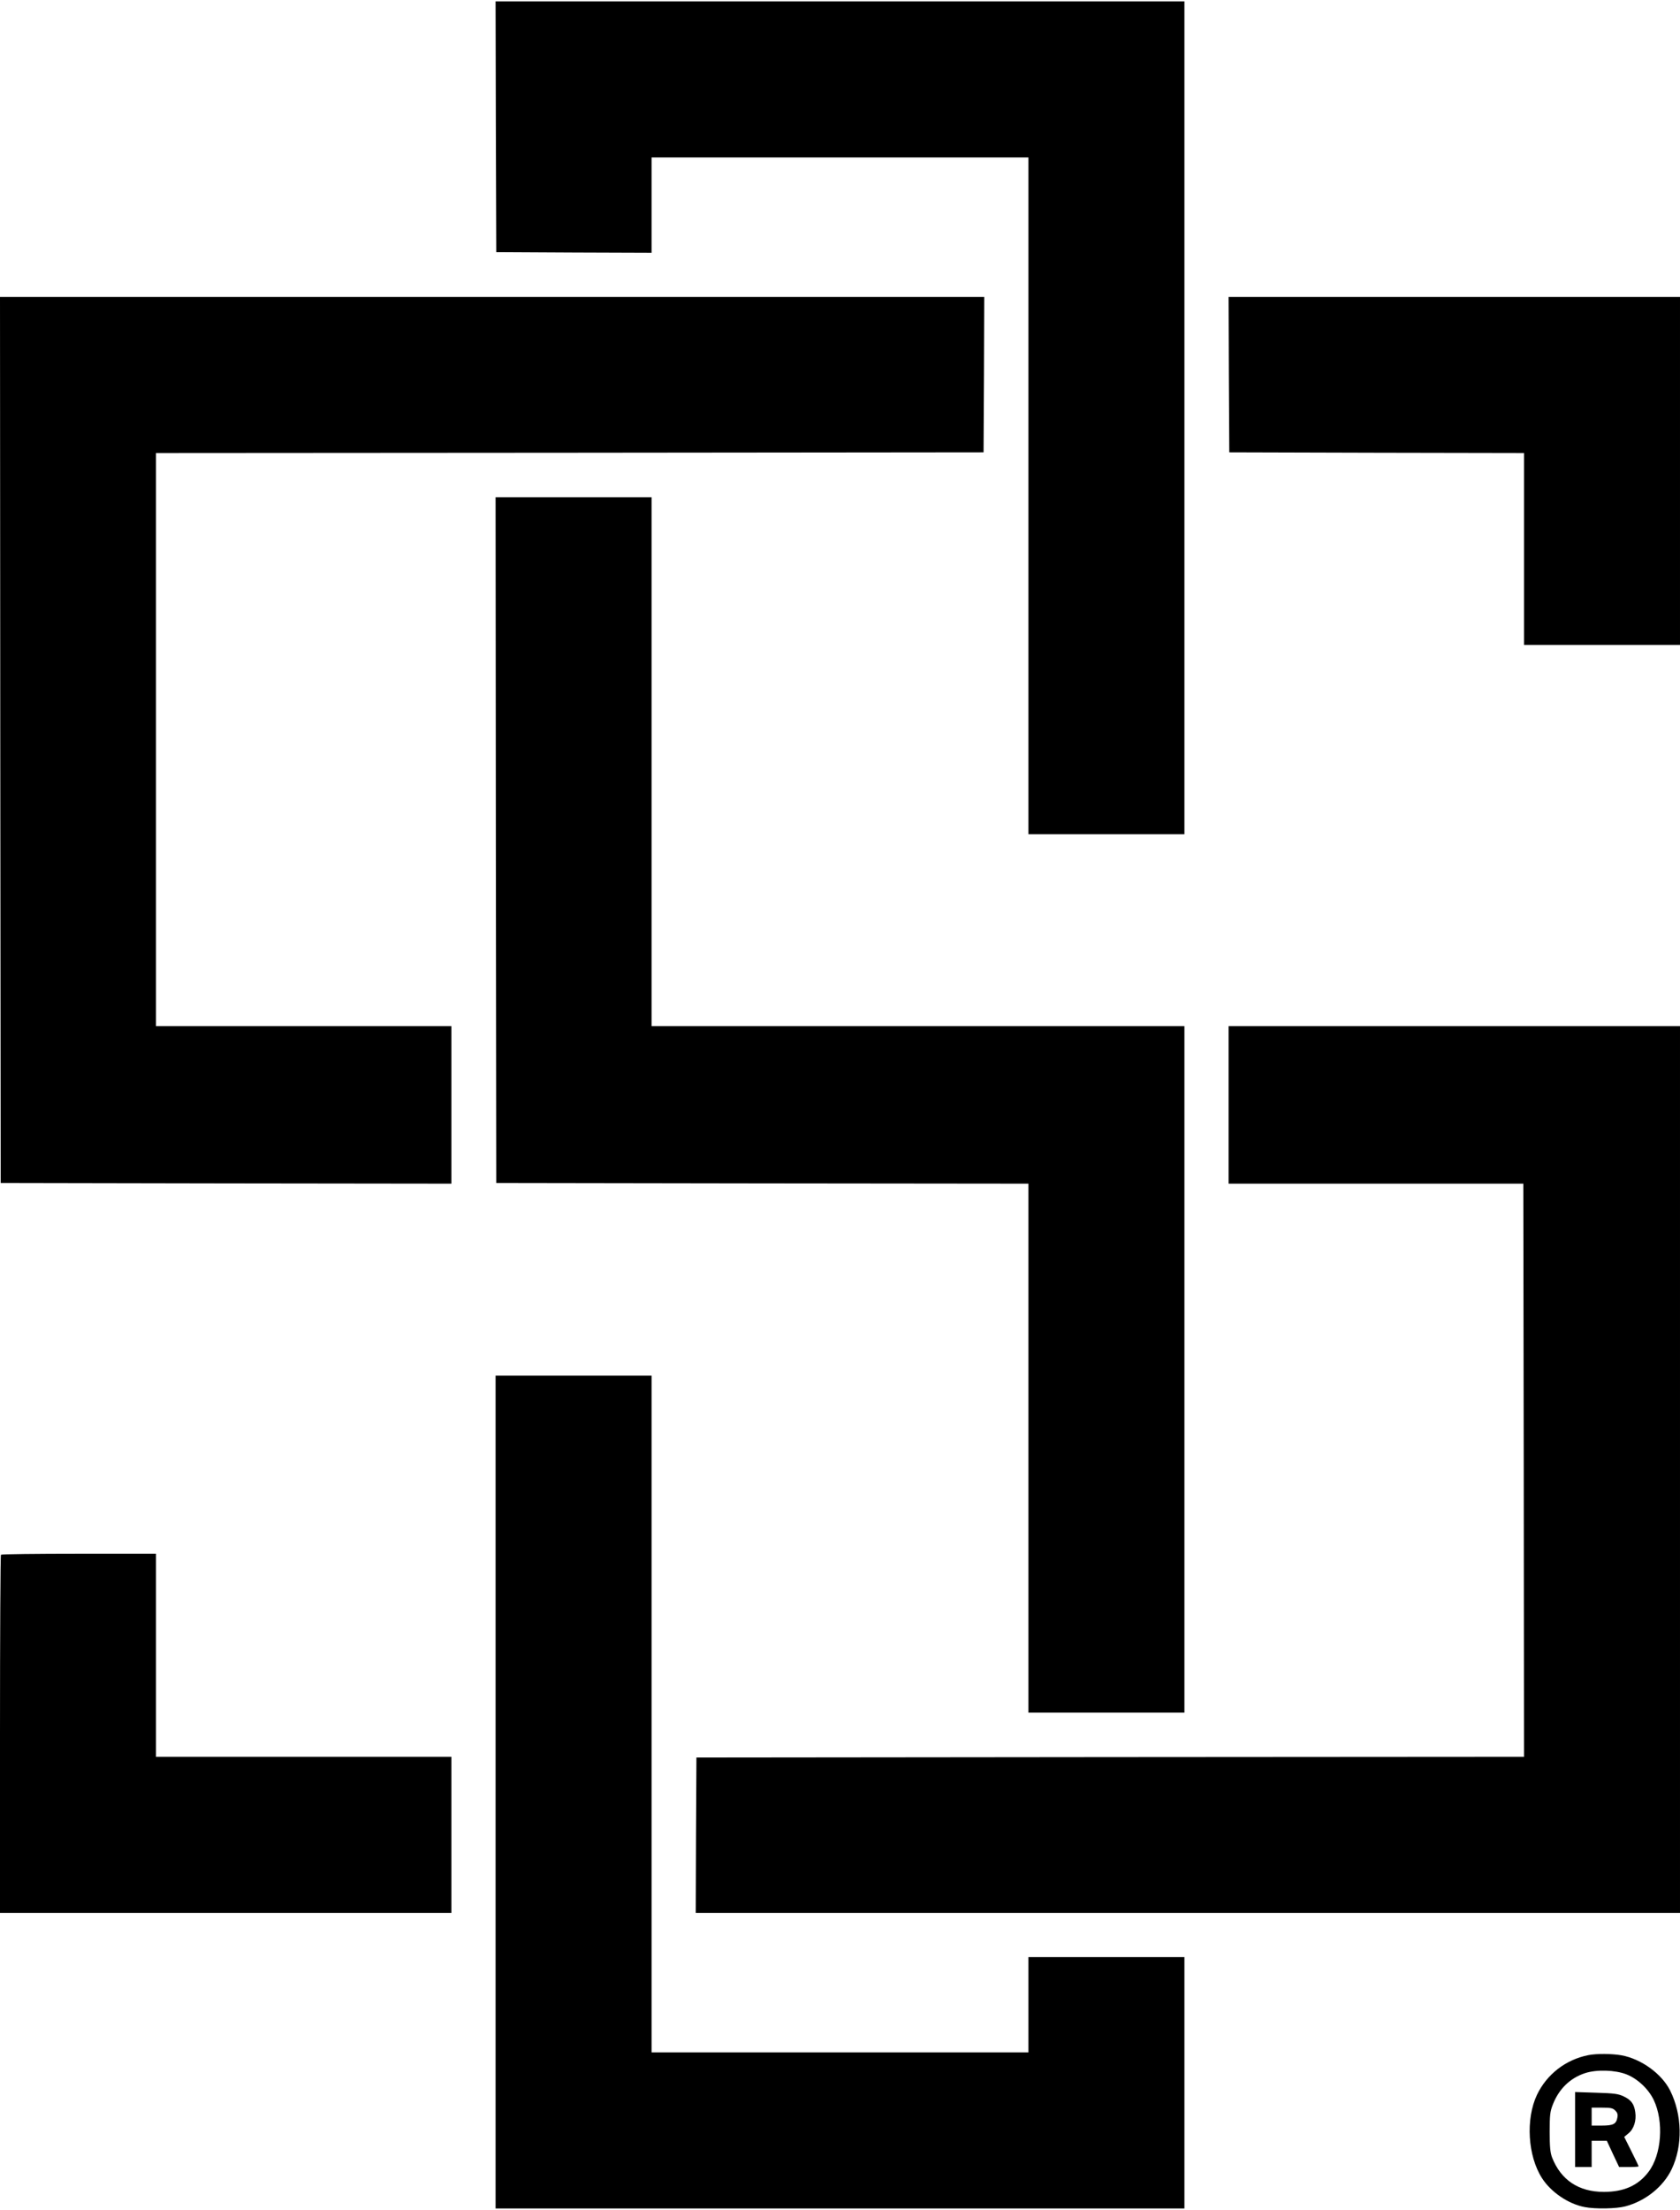
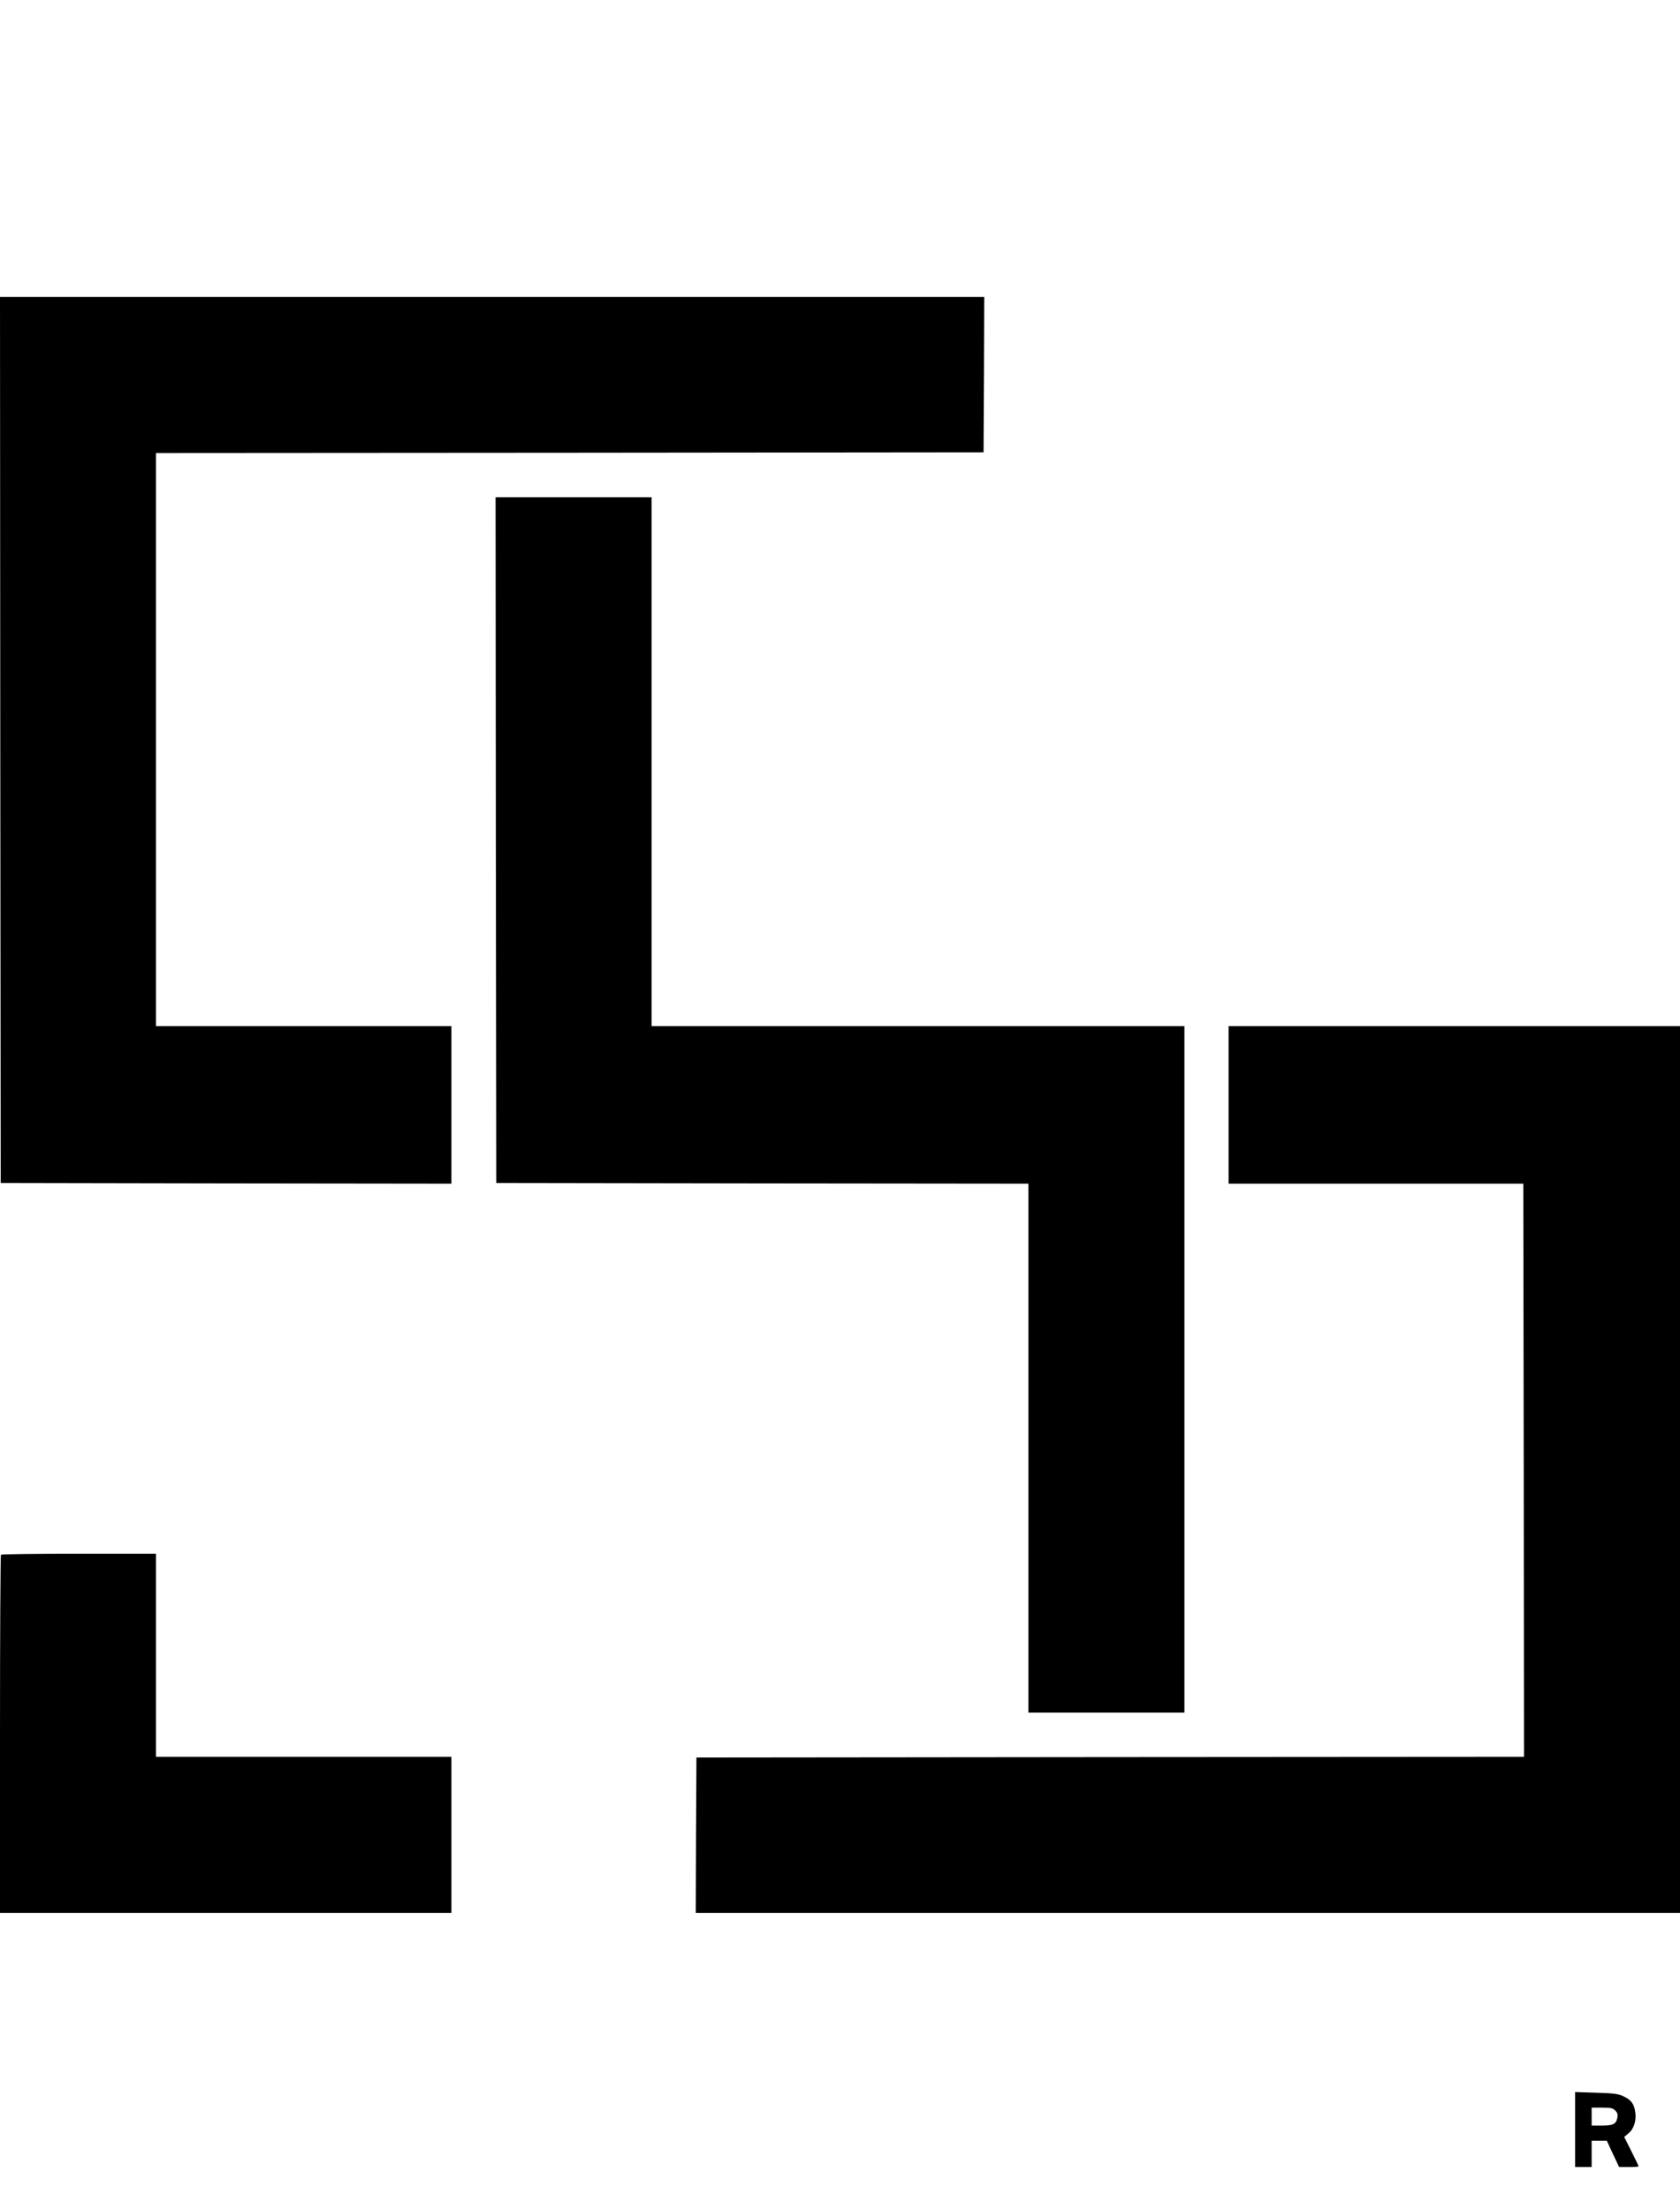
<svg xmlns="http://www.w3.org/2000/svg" preserveAspectRatio="xMidYMid meet" viewBox="0 0 1217 1600" height="1600pt" width="1217pt" version="1.0">
  <g stroke="none" fill="#000000" transform="translate(0,1600) scale(0.1,-0.1)">
-     <path d="M3592 15083 l3 -908 563 -3 562 -2 0 345 0 345 1365 0 1365 0 0 -2450 0 -2450 565 0 565 0 0 3015 0 3015 -2495 0 -2495 0 2 -907z" />
    <path d="M2 10643 l3 -3208 1633 -3 1632 -2 0 570 0 570 -1070 0 -1070 0 0 2075 0 2075 2998 2 2997 3 3 563 2 562 -3565 0 -3565 0 2 -3207z" />
-     <path d="M8902 13288 l3 -563 1068 -3 1067 -2 0 -695 0 -695 565 0 565 0 0 1260 0 1260 -1635 0 -1635 0 2 -562z" />
    <path d="M3592 9918 l3 -2483 1928 -3 1927 -2 0 -1915 0 -1915 565 0 565 0 0 2485 0 2485 -1930 0 -1930 0 0 1915 0 1915 -565 0 -565 0 2 -2482z" />
    <path d="M8900 8000 l0 -570 1068 0 1067 0 3 -2075 2 -2075 -2997 -2 -2998 -3 -3 -563 -2 -562 3565 0 3565 0 0 3210 0 3210 -1635 0 -1635 0 0 -570z" />
-     <path d="M3590 3025 l0 -3015 2495 0 2495 0 0 910 0 910 -565 0 -565 0 0 -345 0 -345 -1365 0 -1365 0 0 2450 0 2450 -565 0 -565 0 0 -3015z" />
    <path d="M7 4743 c-4 -3 -7 -588 -7 -1300 l0 -1293 1635 0 1635 0 0 565 0 565 -1070 0 -1070 0 0 735 0 735 -558 0 c-307 0 -562 -3 -565 -7z" />
-     <path d="M11505 1120 c-164 -33 -300 -139 -371 -287 -83 -176 -67 -442 36 -603 65 -102 192 -188 310 -210 77 -15 228 -12 293 5 146 38 276 142 337 270 81 170 76 394 -12 570 -62 122 -210 228 -352 254 -68 12 -182 13 -241 1z m277 -139 c80 -31 160 -106 198 -186 74 -156 57 -395 -38 -520 -75 -99 -178 -145 -324 -145 -182 0 -311 86 -375 250 -13 35 -17 77 -17 185 0 123 3 147 23 198 44 113 126 192 234 227 83 27 217 23 299 -9z" />
    <path d="M11410 581 l0 -271 60 0 60 0 0 95 0 95 55 0 55 0 44 -95 45 -95 70 0 c39 0 71 2 71 5 0 3 -23 52 -52 109 l-52 104 32 27 c38 31 57 92 48 152 -8 59 -29 88 -83 114 -40 19 -68 23 -200 27 l-153 5 0 -272z m291 138 c16 -16 20 -28 15 -53 -9 -45 -30 -56 -113 -56 l-73 0 0 65 0 65 75 0 c63 0 78 -3 96 -21z" />
  </g>
</svg>